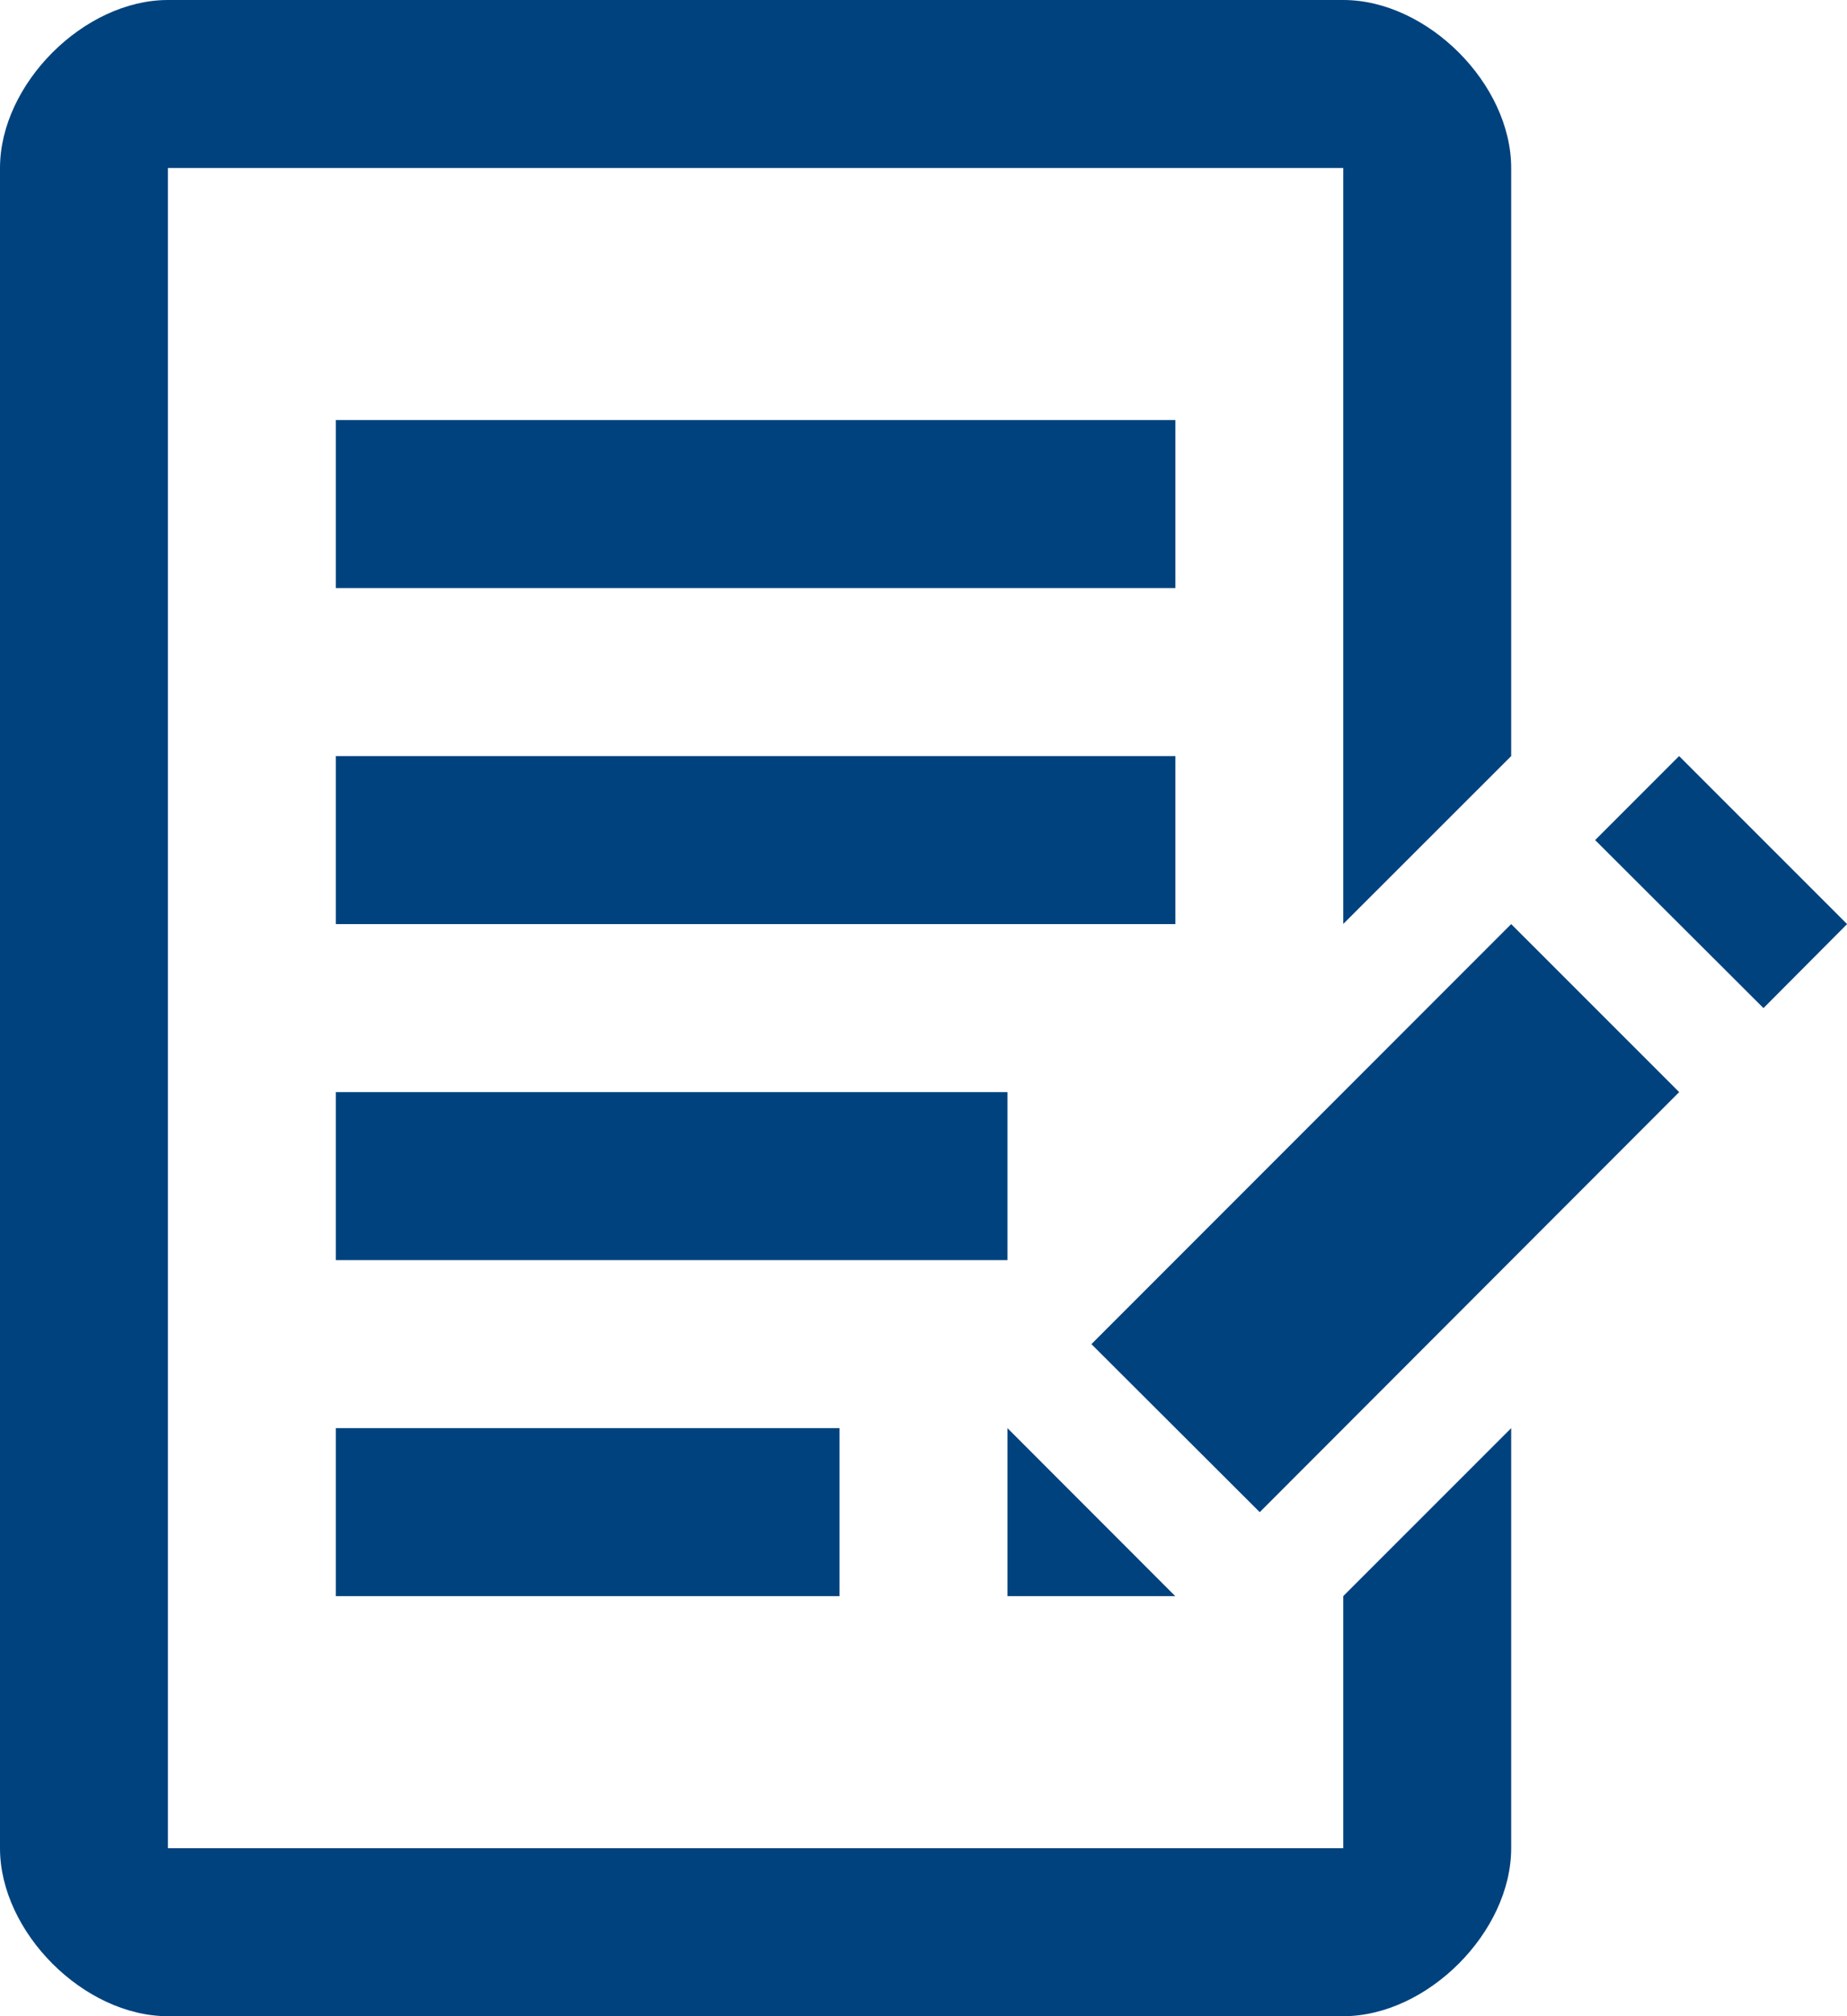
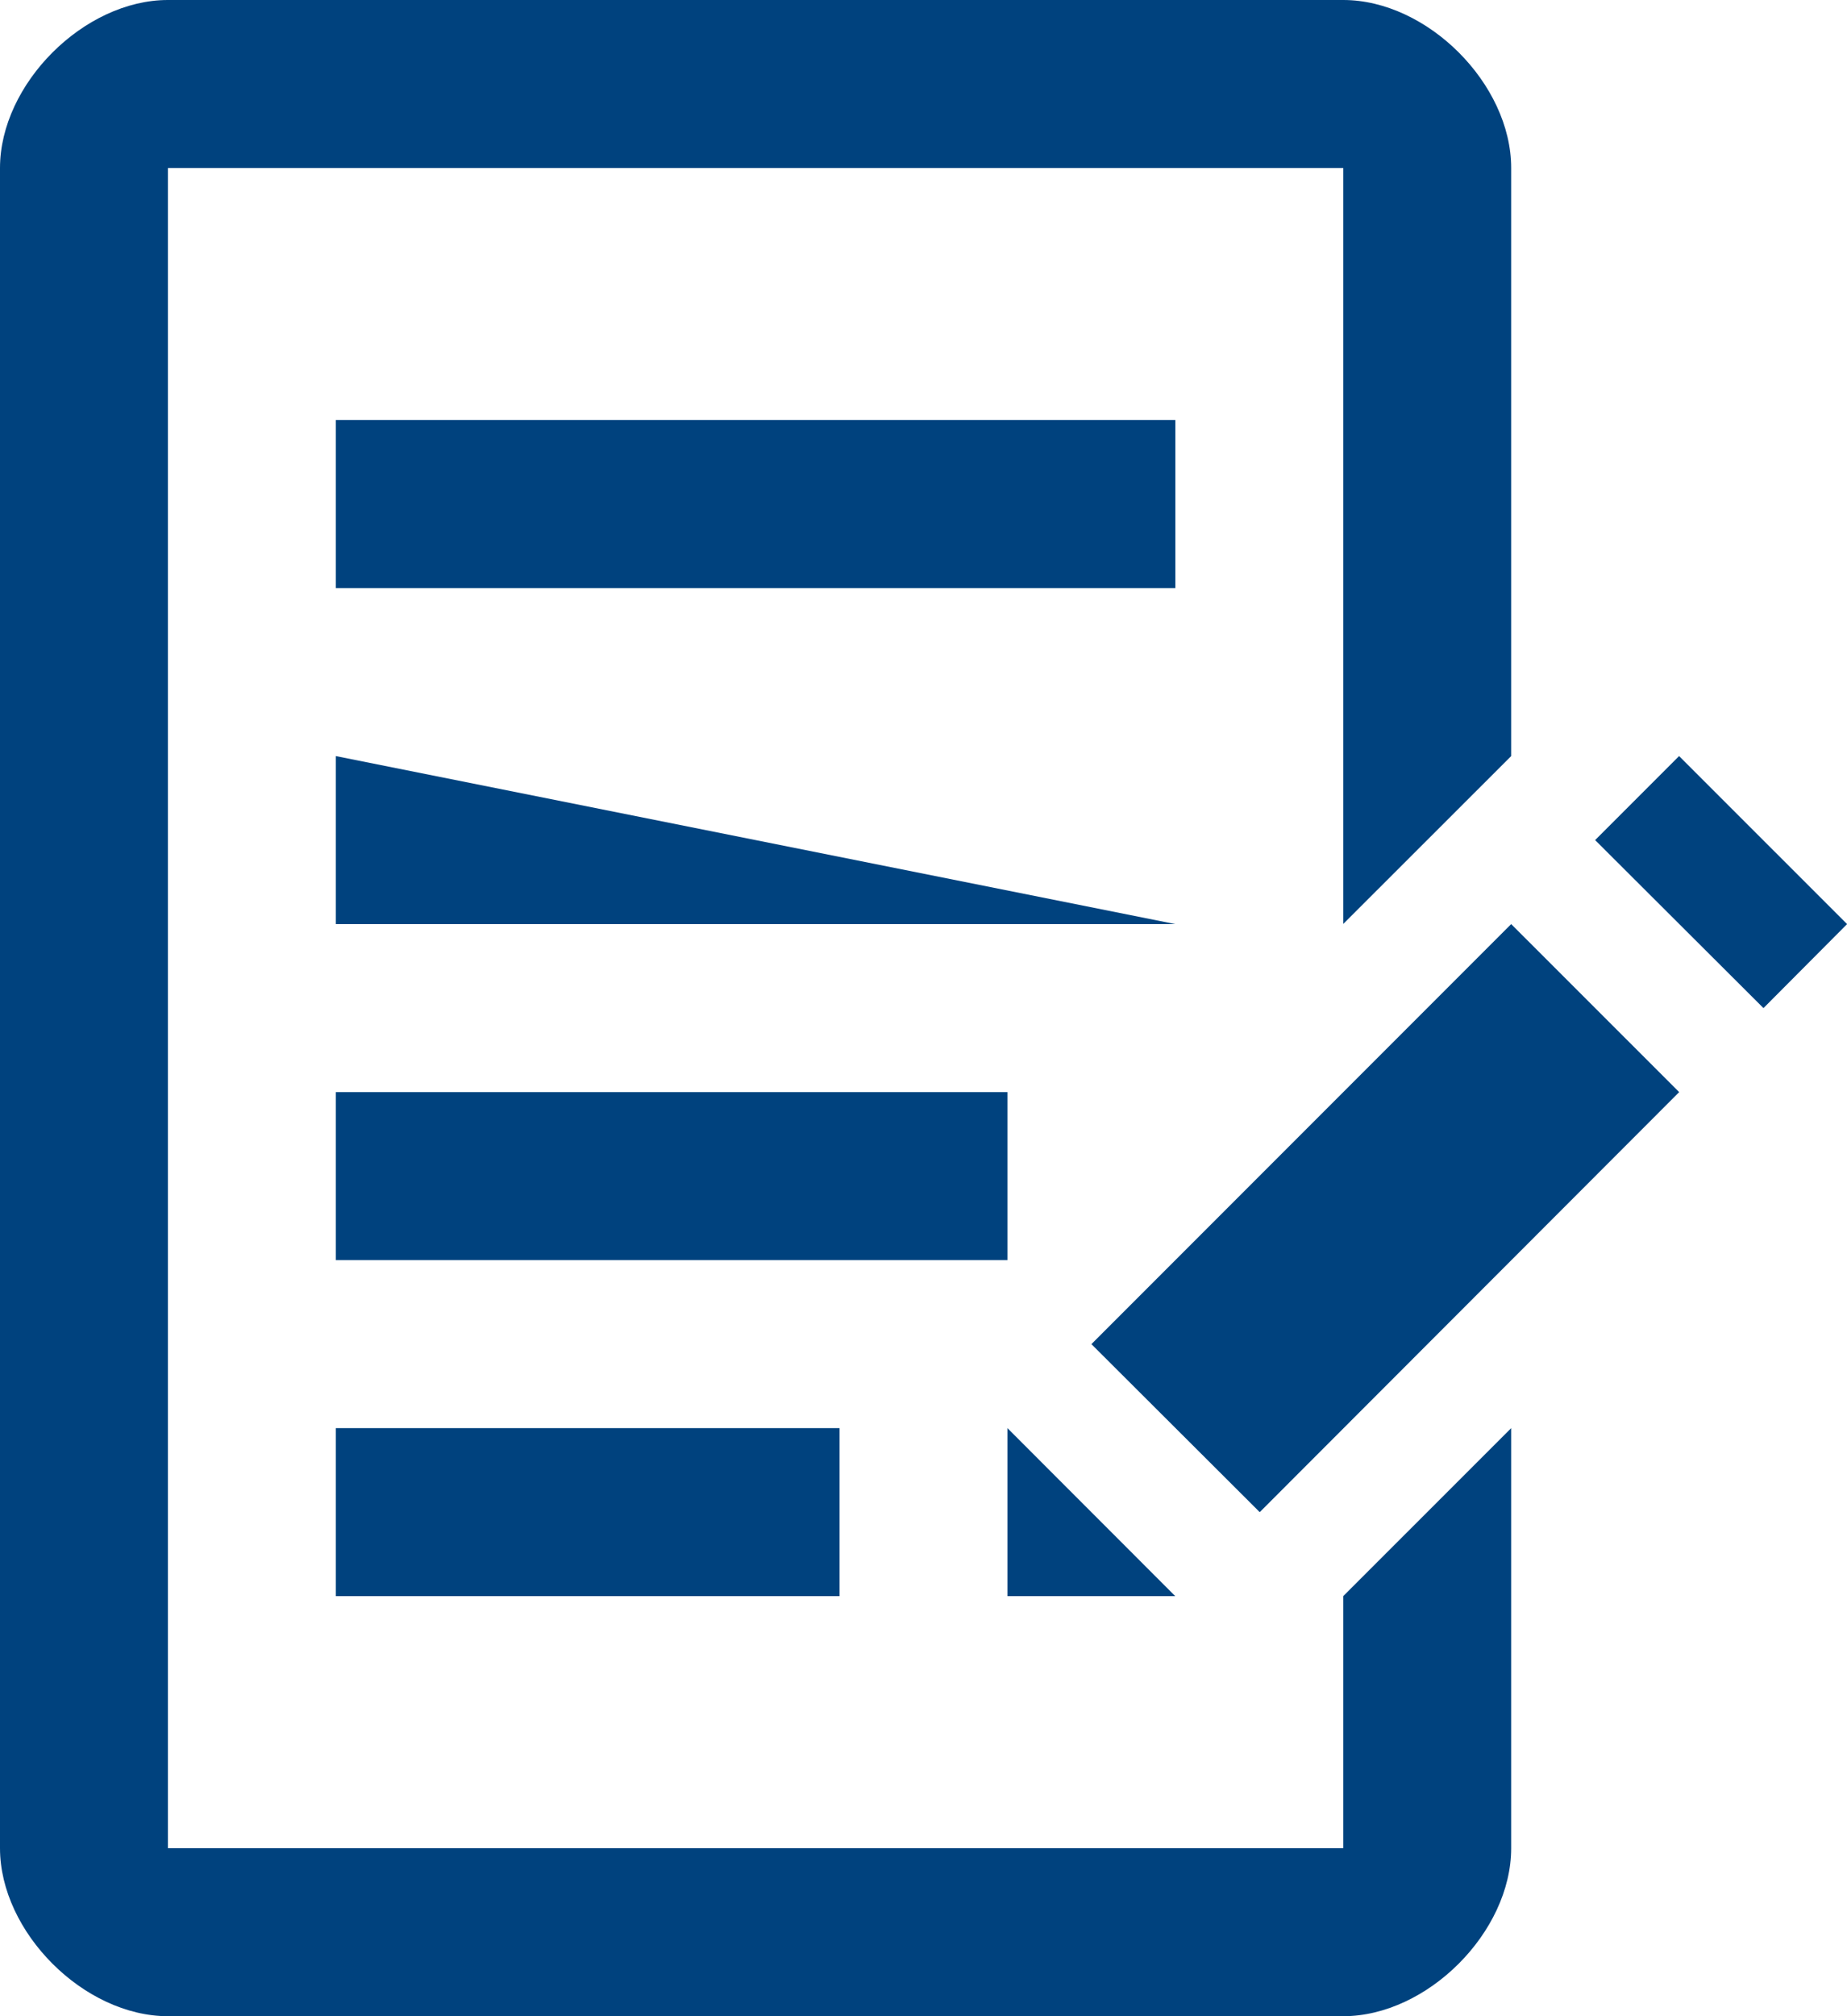
<svg xmlns="http://www.w3.org/2000/svg" xmlns:xlink="http://www.w3.org/1999/xlink" width="22px" height="24px" viewBox="0 0 22 24" version="1.1">
  <title>Combined Shape</title>
  <defs>
-     <path d="M16,0 C17,0 18,0.997 18,2 L18,2 L18,22 C18,23 17,24 16,24 L16,24 L2,24 C1,24 0,23 0,22 L0,22 L0,2 C0,1 1,0 2,0 L2,0 Z M16,2 L2,2 L2,22 L16,22 L16,18.999 L18,17 L18,9 L16,10.998 L16,2 Z M4,5 L14,5 L14,7 L4,7 L4,5 Z M4,9 L14,9 L14,11 L4,11 L4,9 Z M4,13 L12,13 L12,15 L4,15 L4,13 Z M10,17 L10,19 L4,19 L4,17 L10,17 Z M12,17 L13.999,19 L12,19 L12,17 Z M18,11 L20.001,13 L15.005,18 L13,16 L18,11 Z M20,9 L22.001,11 L21.005,12 L19,10 L20,9 Z" id="path-1" />
+     <path d="M16,0 C17,0 18,0.997 18,2 L18,2 L18,22 C18,23 17,24 16,24 L16,24 L2,24 C1,24 0,23 0,22 L0,22 L0,2 C0,1 1,0 2,0 L2,0 Z M16,2 L2,2 L2,22 L16,22 L16,18.999 L18,17 L18,9 L16,10.998 L16,2 Z M4,5 L14,5 L14,7 L4,7 L4,5 Z M4,9 L14,11 L4,11 L4,9 Z M4,13 L12,13 L12,15 L4,15 L4,13 Z M10,17 L10,19 L4,19 L4,17 L10,17 Z M12,17 L13.999,19 L12,19 L12,17 Z M18,11 L20.001,13 L15.005,18 L13,16 L18,11 Z M20,9 L22.001,11 L21.005,12 L19,10 L20,9 Z" id="path-1" />
  </defs>
  <g id="Errors-NEW" stroke="none" stroke-width="1" fill="none" fill-rule="evenodd">
    <g id="Artboard" transform="translate(-106, -234)">
      <g id="icon/register" transform="translate(106, 234)">
        <mask id="mask-2" fill="white">
          <use xlink:href="#path-1" />
        </mask>
        <use id="Combined-Shape" fill="#00427E" fill-rule="nonzero" xlink:href="#path-1" />
      </g>
    </g>
  </g>
</svg>